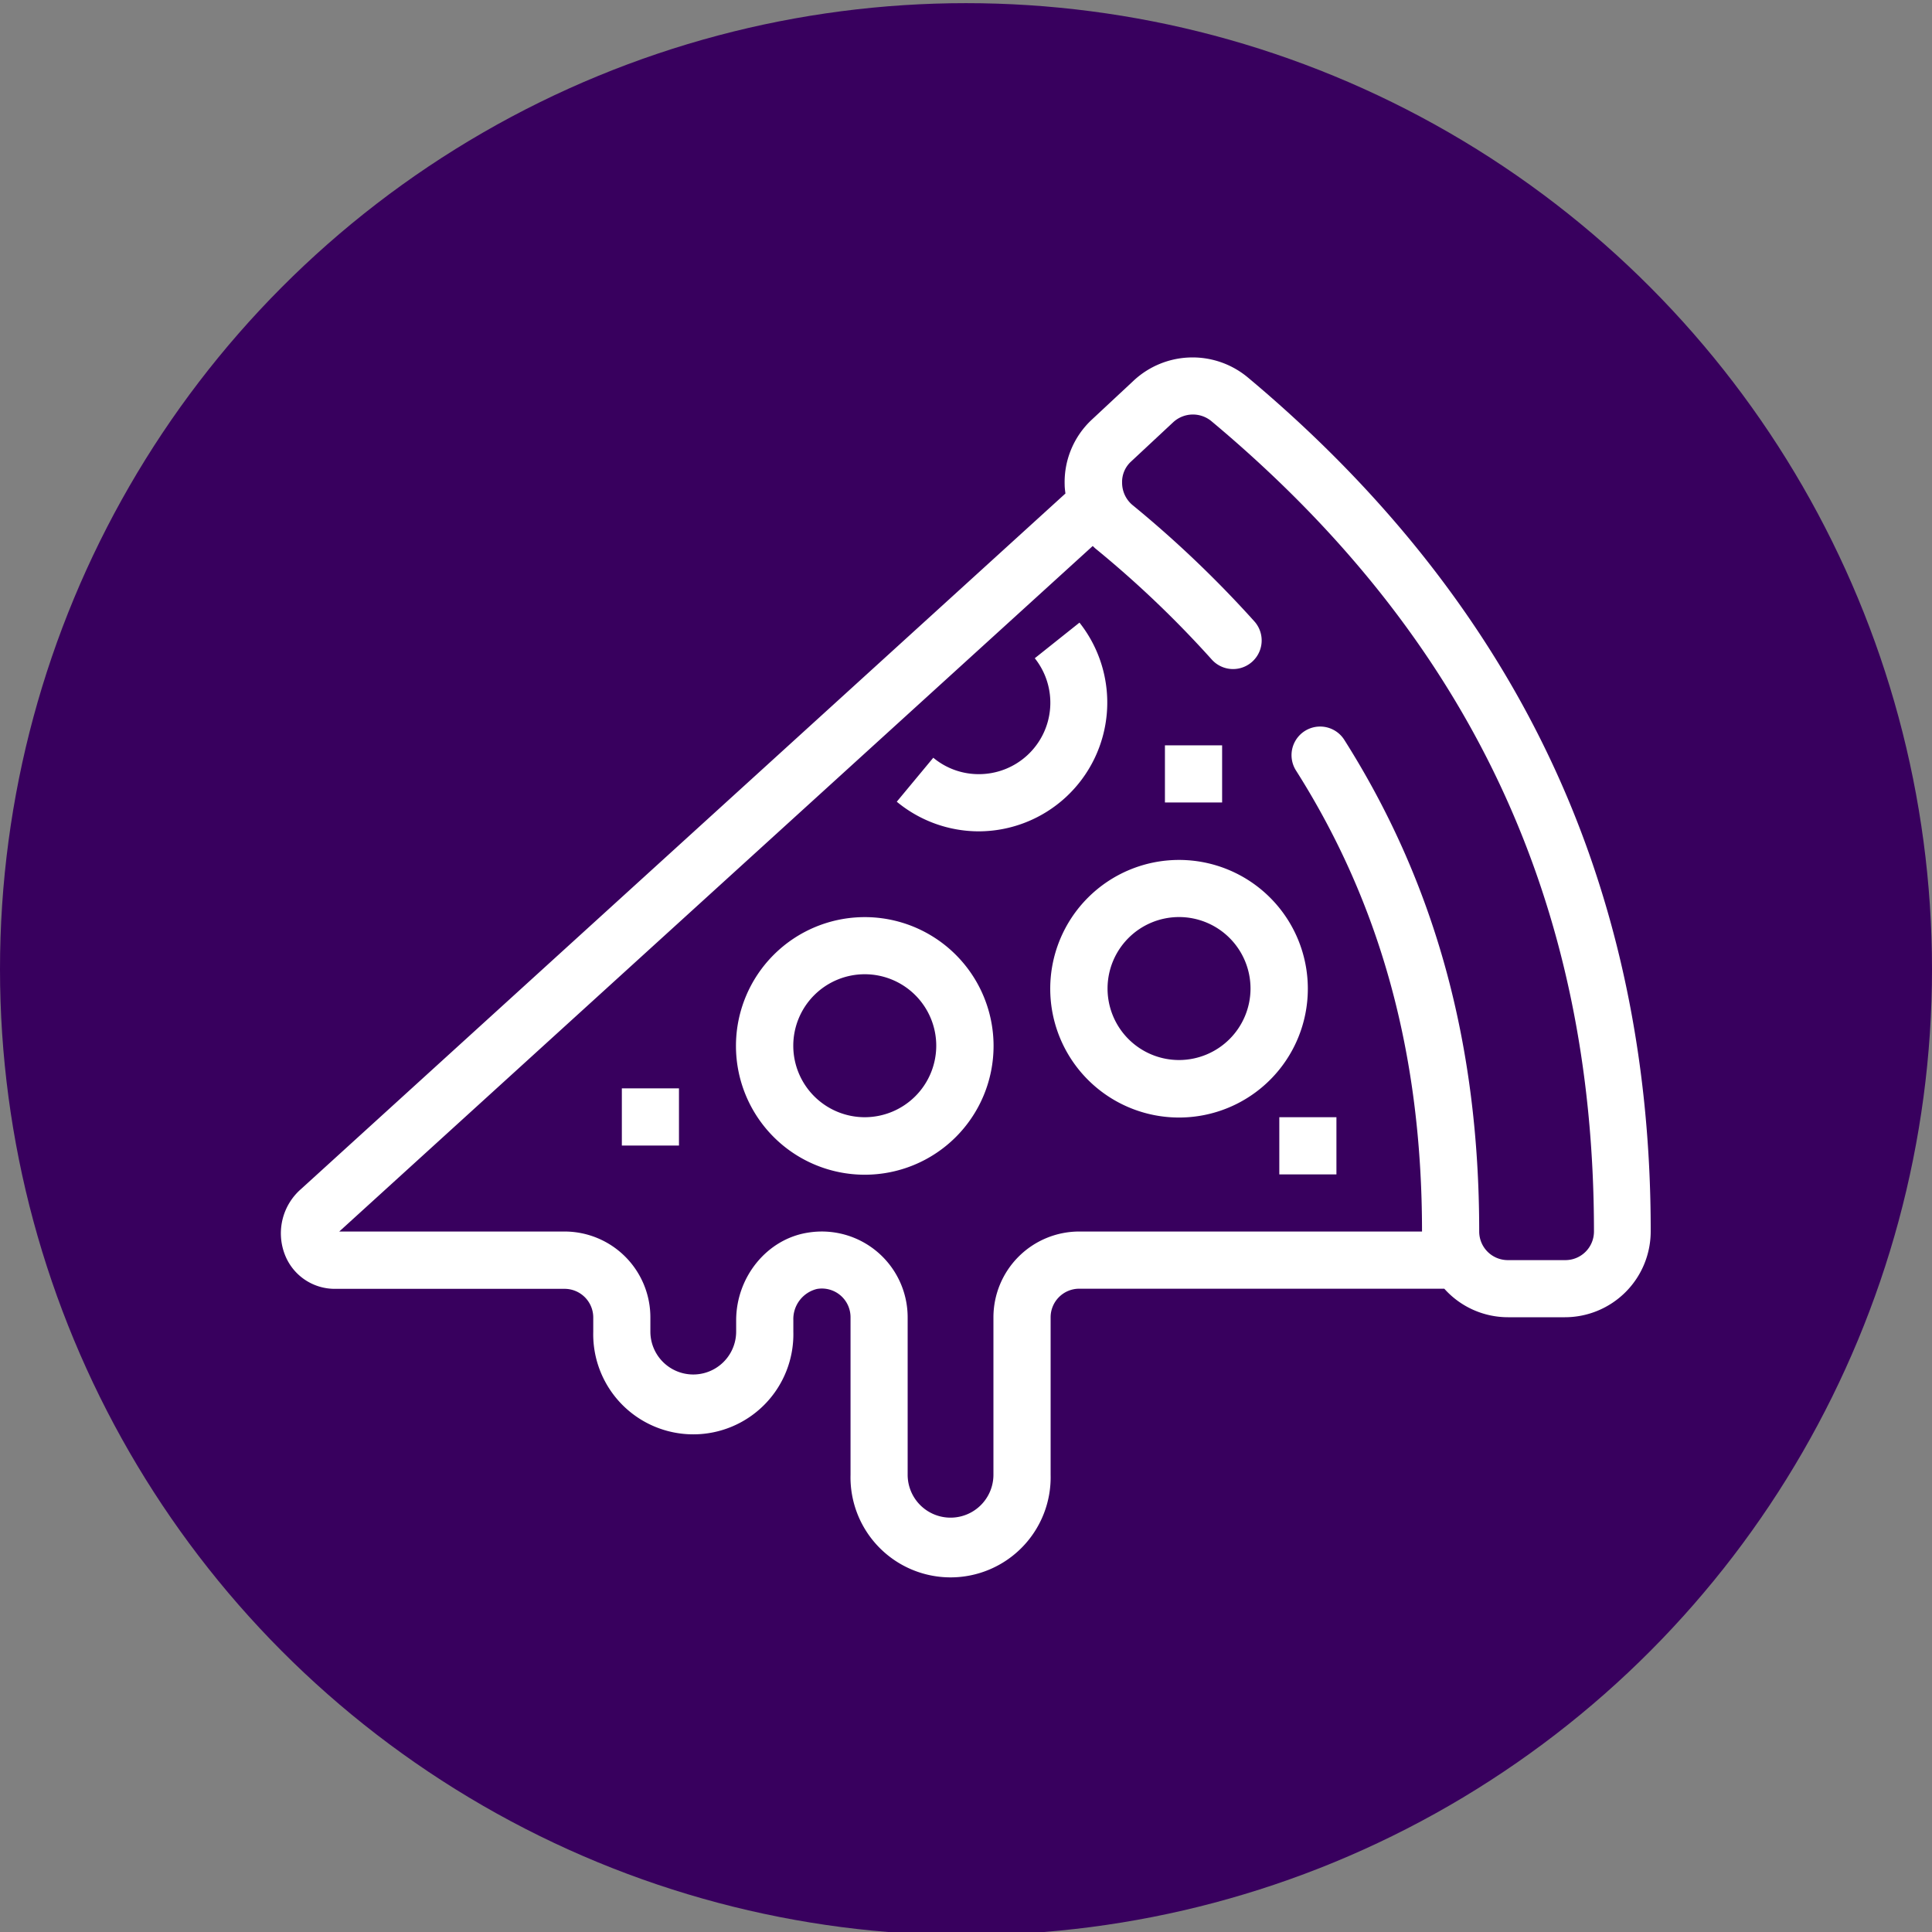
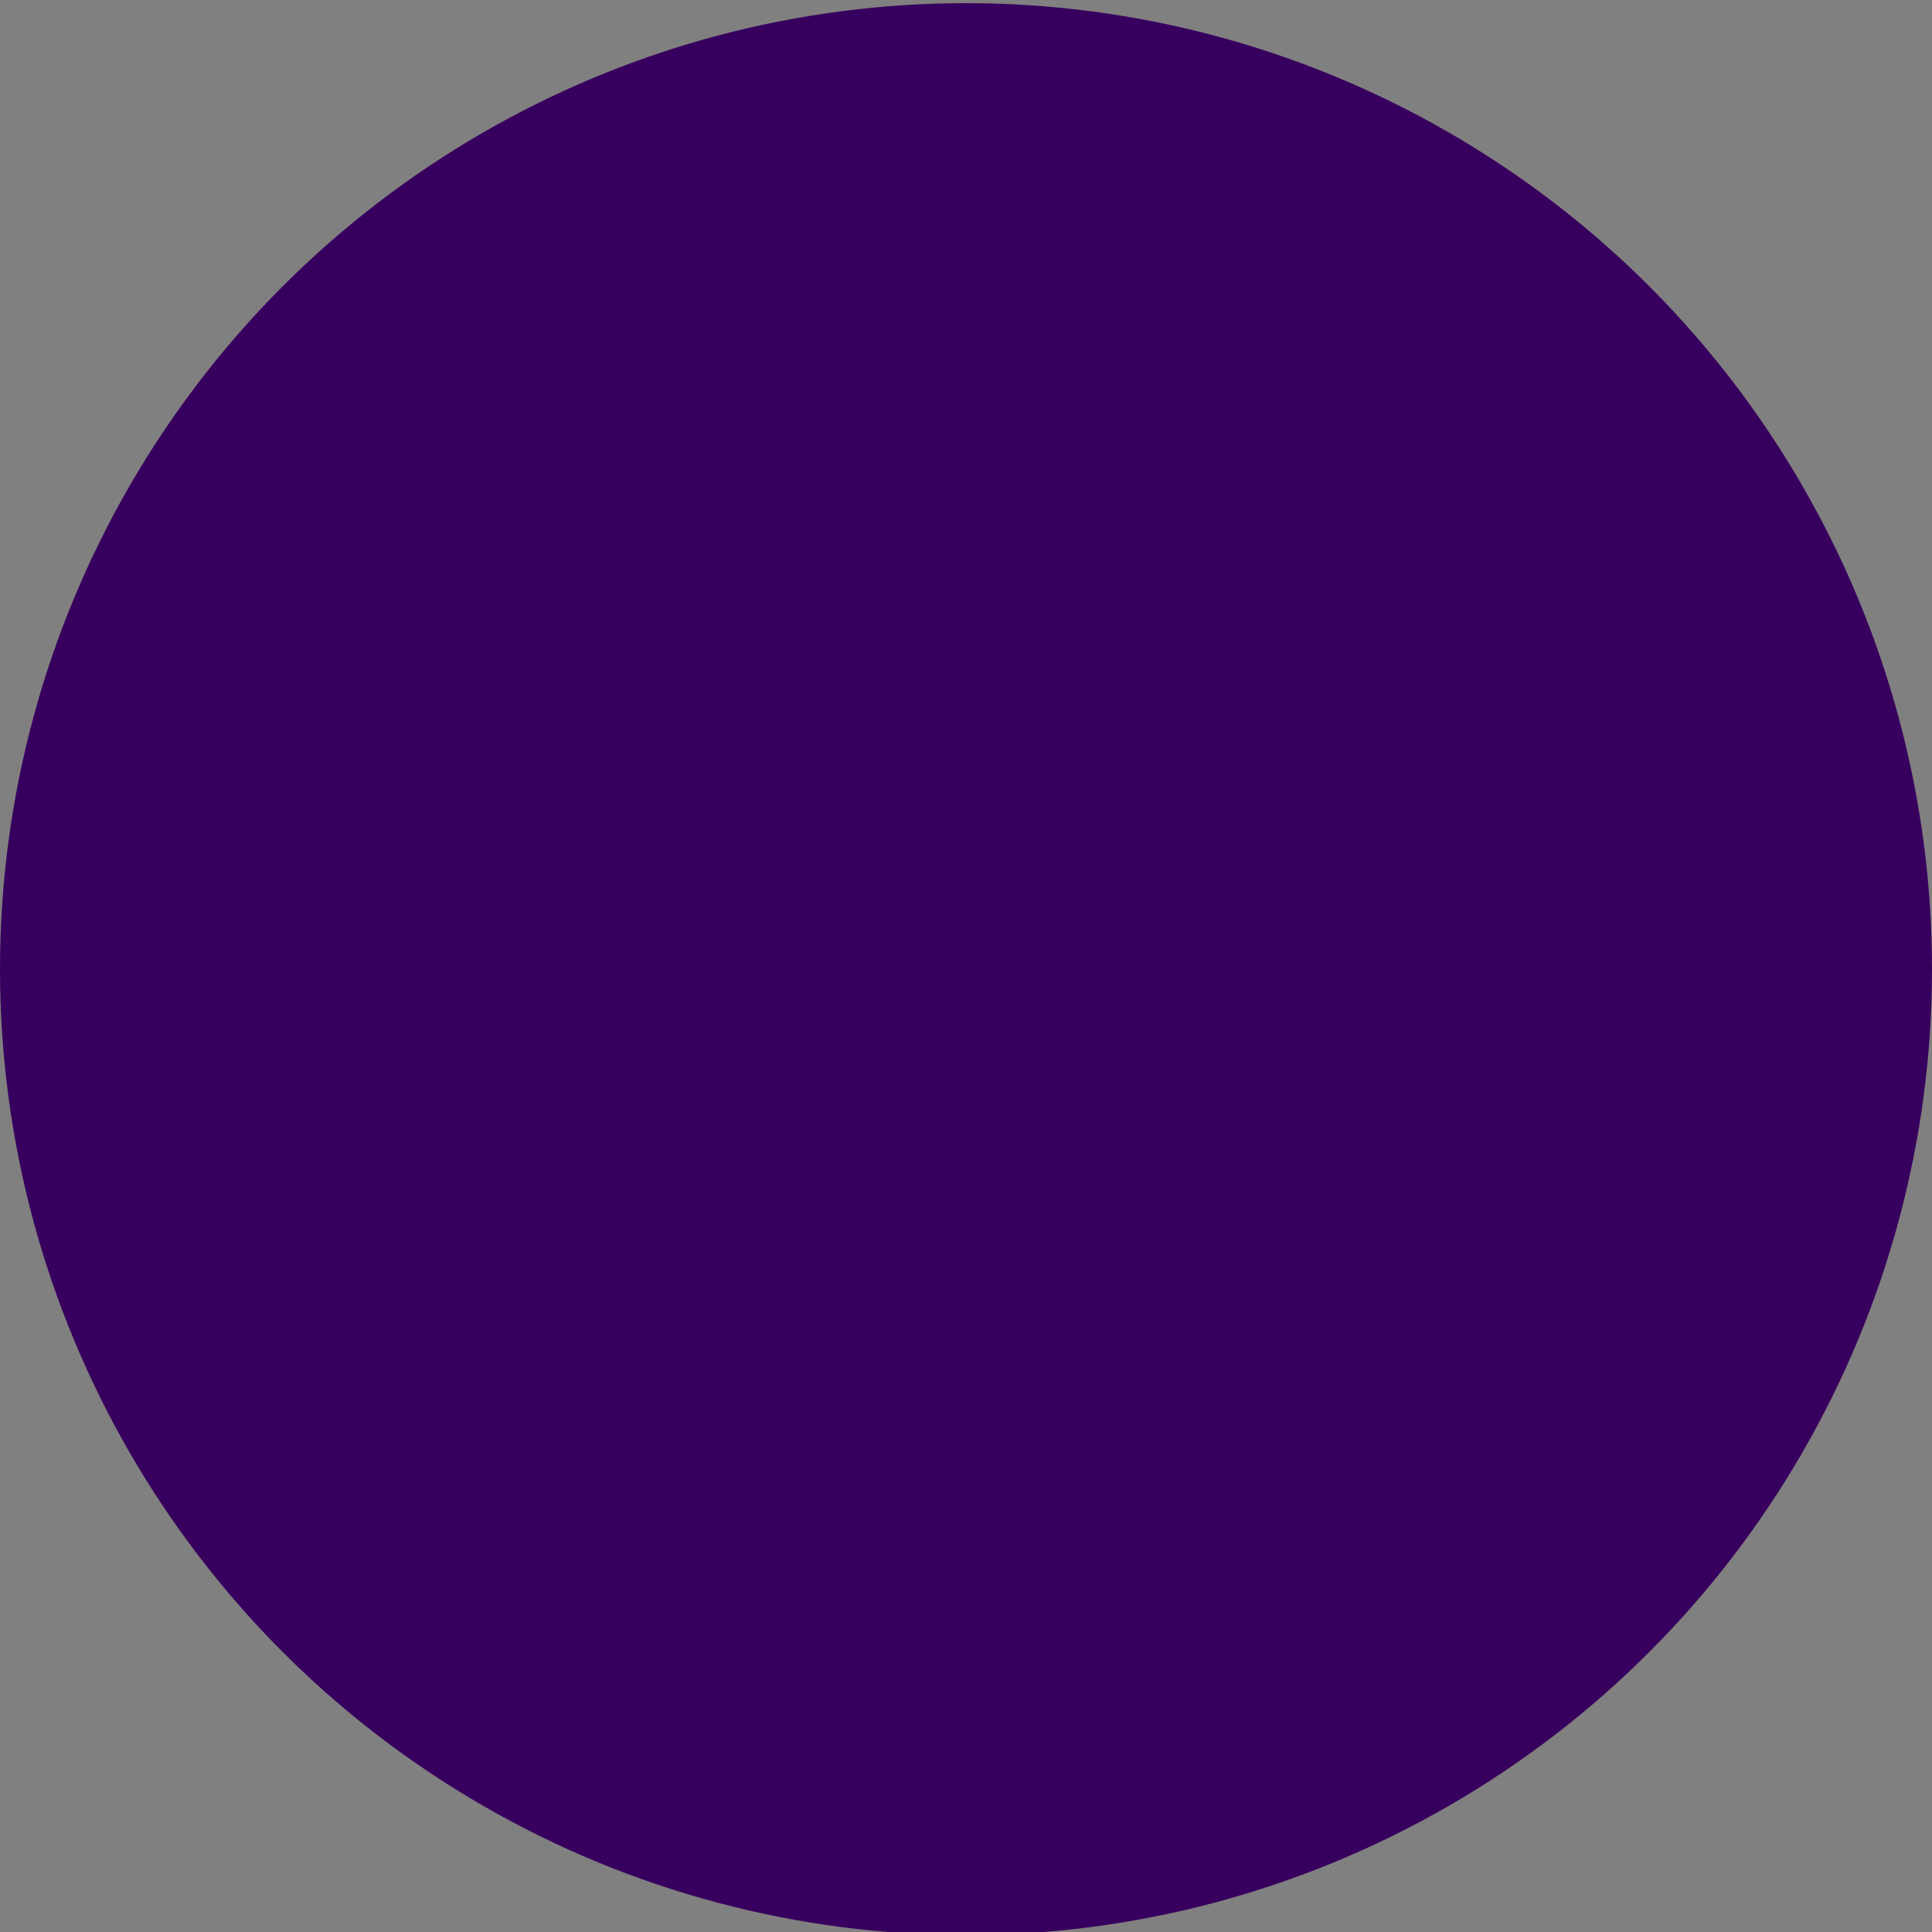
<svg xmlns="http://www.w3.org/2000/svg" id="Layer_1" data-name="Layer 1" viewBox="0 0 300 300">
  <rect x="0" y="0" width="300" height="300" fill="#808080" stroke="none" />
  <defs>
    <style>.cls-1{fill:#38005e;}.cls-2{fill:#fff;}</style>
  </defs>
  <circle class="cls-1" cx="150" cy="150.49" r="150" />
-   <path class="cls-2" d="M134.28,142.41a20,20,0,1,0,20,20A20,20,0,0,0,134.28,142.41Zm0,31.07a11.1,11.1,0,1,1,11.1-11.1A11.11,11.11,0,0,1,134.28,173.48Zm64.37,0h8.87v8.88h-8.87ZM96.56,169h8.87v8.88H96.56Zm93.21-44.39h-8.88v-8.87h8.88ZM152,129.09a20,20,0,0,1-12.75-4.6l5.67-6.83a11,11,0,0,0,7.08,2.55,11.09,11.09,0,0,0,8.68-18l6.94-5.53A20,20,0,0,1,152,129.09Zm88-12.7c-10.33-21.31-25.87-40.74-46.2-57.75a13.41,13.41,0,0,0-17.72.42l-6.54,6.1a13.26,13.26,0,0,0-4.22,10.1c0,.46.06.91.12,1.37h0l-118.69,108a9.12,9.12,0,0,0-2.55,10.1,8.3,8.3,0,0,0,7.93,5.4H87.68a4.45,4.45,0,0,1,4.44,4.44v2.22a15.54,15.54,0,1,0,31.07,0V205a4.81,4.81,0,0,1,3.66-4.85,4.45,4.45,0,0,1,5.22,4.37V229a15.54,15.54,0,1,0,31.07,0V204.55a4.44,4.44,0,0,1,4.44-4.44h56.69a13.27,13.27,0,0,0,9.89,4.43H243a13.33,13.33,0,0,0,13.32-13.32C256.35,163.9,250.86,138.72,240,116.39Zm3,79.28h-8.87a4.44,4.44,0,0,1-4.44-4.44c0-29.13-6.86-54.11-20.95-76.35a4.44,4.44,0,1,0-7.5,4.76c13.17,20.77,19.57,44.19,19.57,71.59H167.58a13.33,13.33,0,0,0-13.32,13.32V229a6.66,6.66,0,0,1-13.32,0V204.55a13.33,13.33,0,0,0-15.52-13.14c-6.33,1-11.11,6.89-11.11,13.62v1.74a6.66,6.66,0,1,1-13.32,0v-2.22a13.33,13.33,0,0,0-13.31-13.32h-35l0,0,117-106.45,0,0c.15.15.3.3.47.44a162.06,162.06,0,0,1,18,17.18,4.44,4.44,0,1,0,6.64-5.9,171.83,171.83,0,0,0-19-18.13A4.51,4.51,0,0,1,174.24,75a4.28,4.28,0,0,1,1.39-3.33l6.55-6.11a4.51,4.51,0,0,1,6-.1c39.93,33.4,59.33,74.54,59.33,125.78A4.44,4.44,0,0,1,243,195.67Zm-59.92-62.14a20,20,0,1,0,20,20A20,20,0,0,0,183.11,133.53Zm0,31.07a11.1,11.1,0,1,1,11.1-11.09A11.11,11.11,0,0,1,183.11,164.6Z" />
</svg>